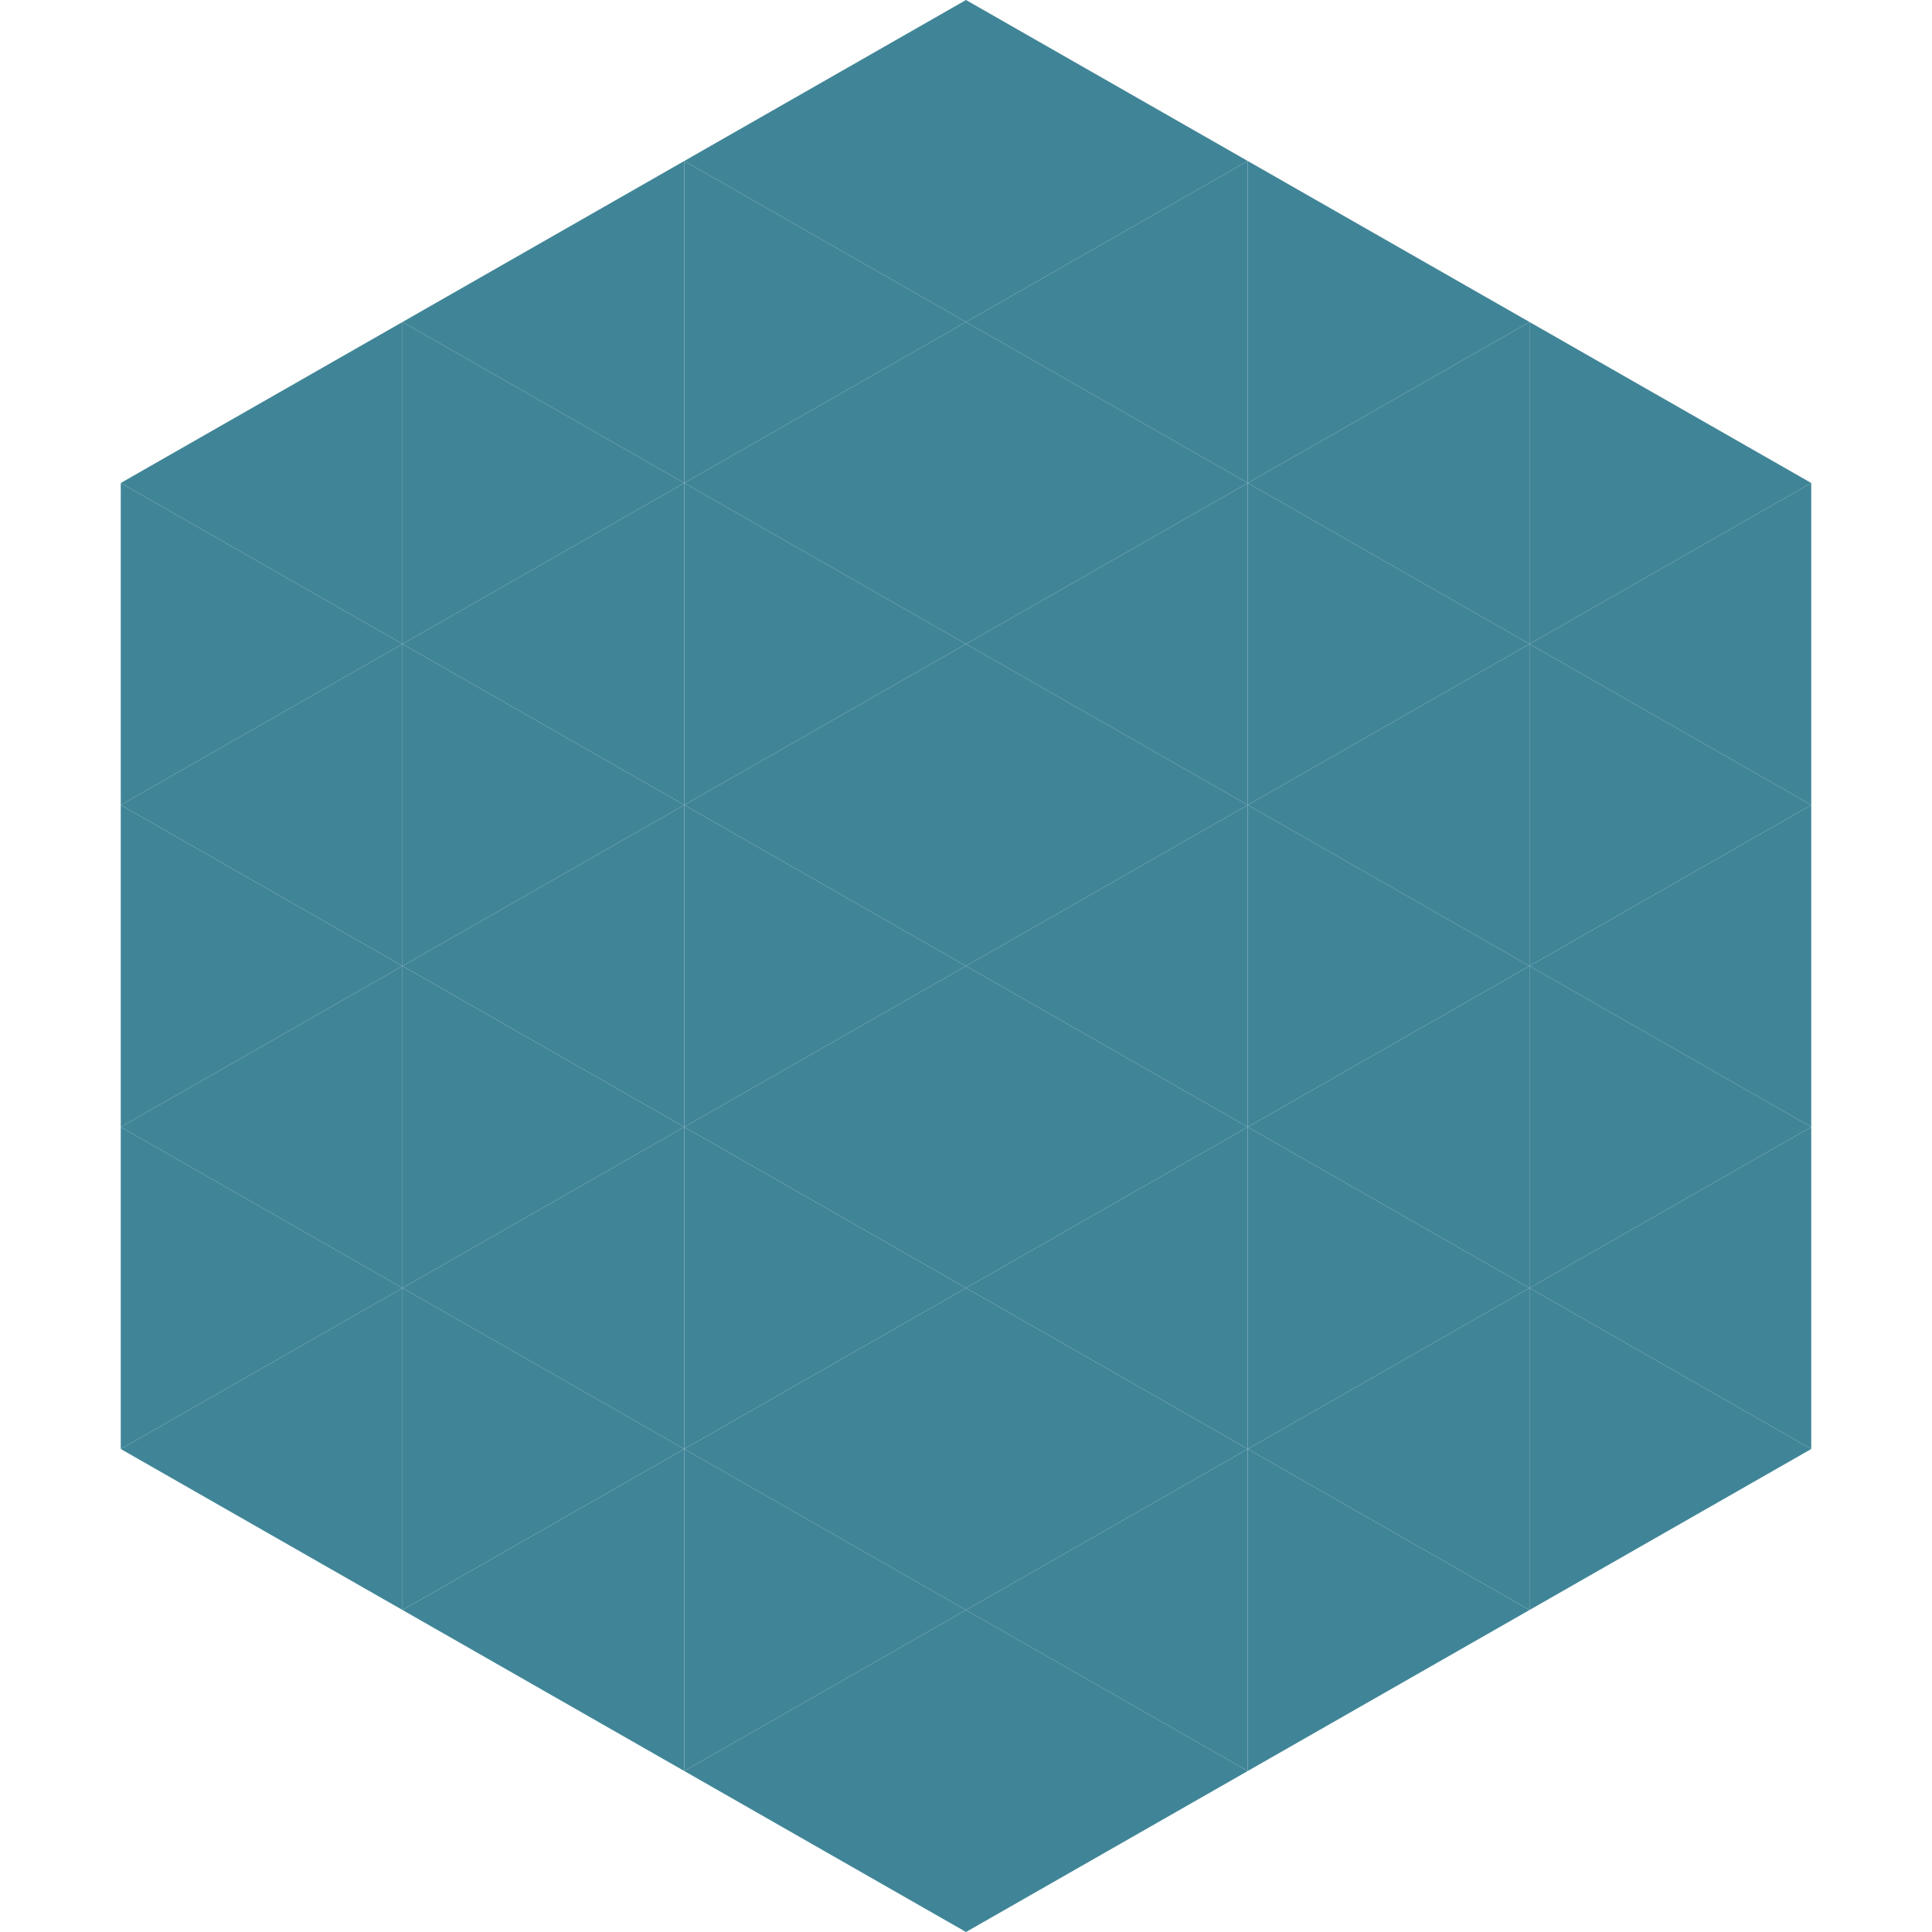
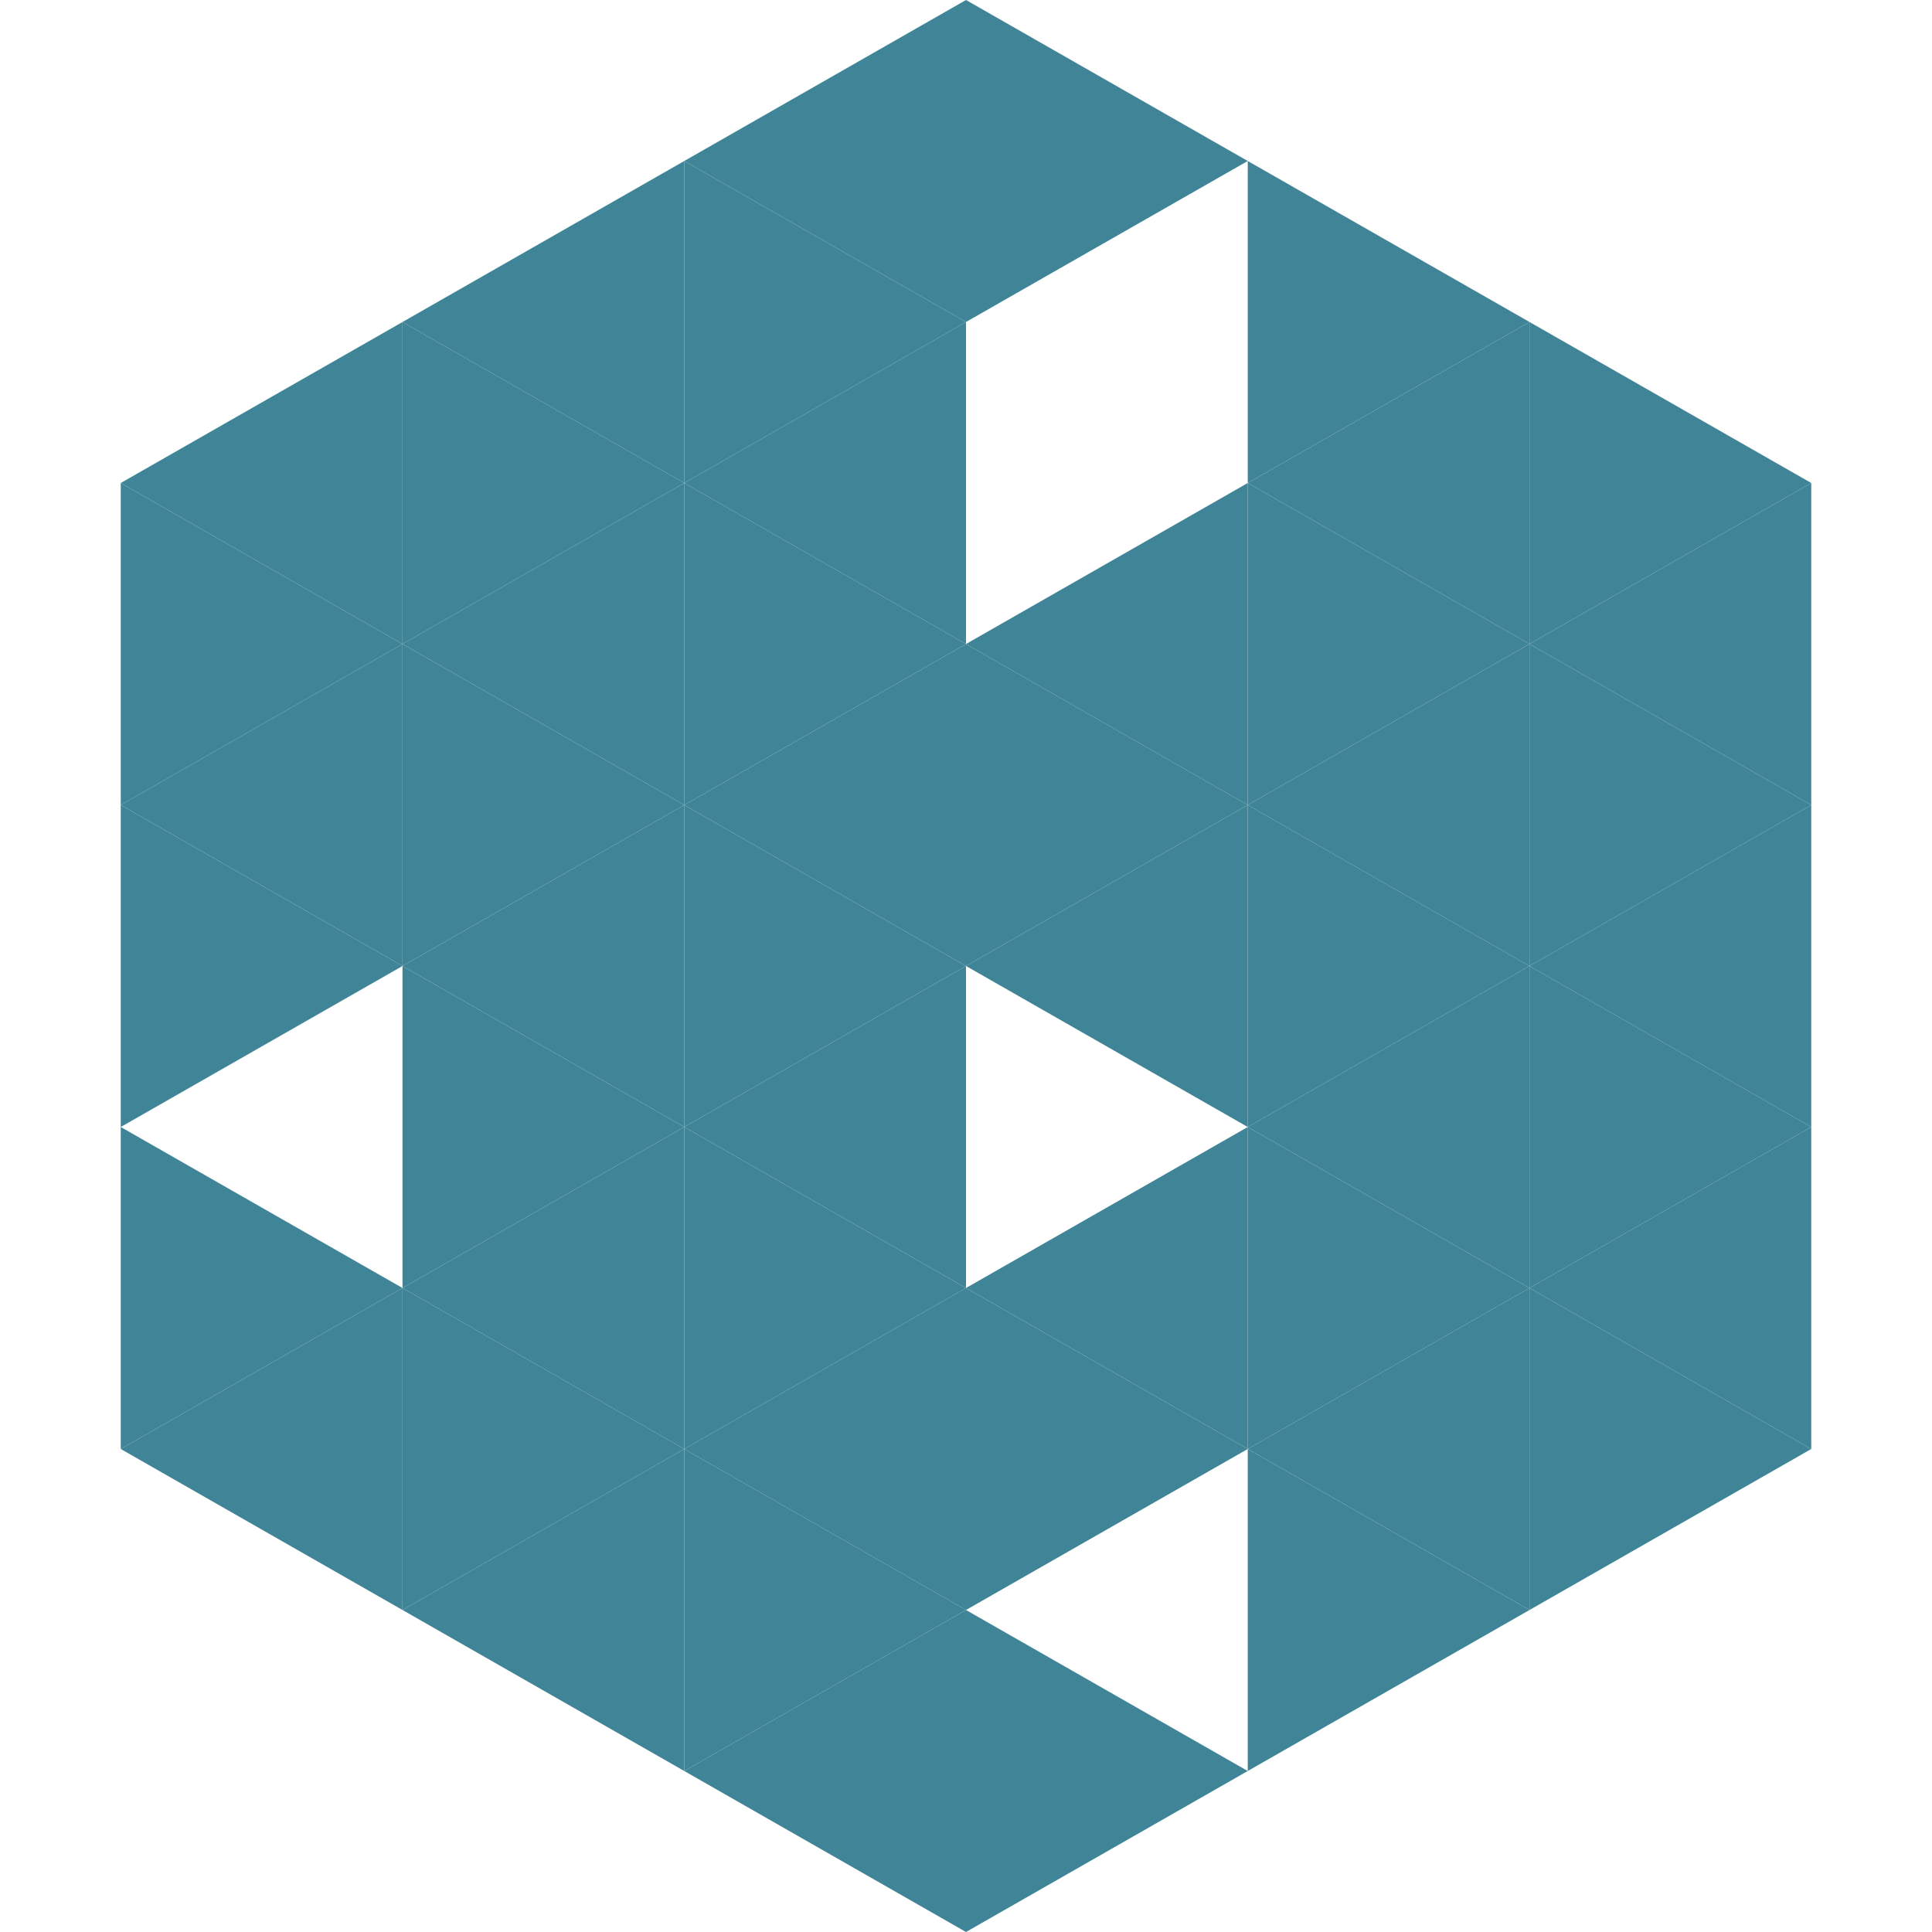
<svg xmlns="http://www.w3.org/2000/svg" width="240" height="240">
  <polygon points="50,40 15,60 50,80" style="fill:rgb(64,133,151)" />
  <polygon points="190,40 225,60 190,80" style="fill:rgb(64,133,151)" />
  <polygon points="15,60 50,80 15,100" style="fill:rgb(64,133,151)" />
  <polygon points="225,60 190,80 225,100" style="fill:rgb(64,133,151)" />
  <polygon points="50,80 15,100 50,120" style="fill:rgb(64,133,151)" />
  <polygon points="190,80 225,100 190,120" style="fill:rgb(64,133,151)" />
  <polygon points="15,100 50,120 15,140" style="fill:rgb(64,133,151)" />
  <polygon points="225,100 190,120 225,140" style="fill:rgb(64,133,151)" />
-   <polygon points="50,120 15,140 50,160" style="fill:rgb(64,133,151)" />
  <polygon points="190,120 225,140 190,160" style="fill:rgb(64,133,151)" />
  <polygon points="15,140 50,160 15,180" style="fill:rgb(64,133,151)" />
  <polygon points="225,140 190,160 225,180" style="fill:rgb(64,133,151)" />
  <polygon points="50,160 15,180 50,200" style="fill:rgb(64,133,151)" />
  <polygon points="190,160 225,180 190,200" style="fill:rgb(64,133,151)" />
  <polygon points="15,180 50,200 15,220" style="fill:rgb(255,255,255); fill-opacity:0" />
  <polygon points="225,180 190,200 225,220" style="fill:rgb(255,255,255); fill-opacity:0" />
  <polygon points="50,0 85,20 50,40" style="fill:rgb(255,255,255); fill-opacity:0" />
  <polygon points="190,0 155,20 190,40" style="fill:rgb(255,255,255); fill-opacity:0" />
  <polygon points="85,20 50,40 85,60" style="fill:rgb(64,133,151)" />
  <polygon points="155,20 190,40 155,60" style="fill:rgb(64,133,151)" />
  <polygon points="50,40 85,60 50,80" style="fill:rgb(64,133,151)" />
  <polygon points="190,40 155,60 190,80" style="fill:rgb(64,133,151)" />
  <polygon points="85,60 50,80 85,100" style="fill:rgb(64,133,151)" />
  <polygon points="155,60 190,80 155,100" style="fill:rgb(64,133,151)" />
  <polygon points="50,80 85,100 50,120" style="fill:rgb(64,133,151)" />
  <polygon points="190,80 155,100 190,120" style="fill:rgb(64,133,151)" />
  <polygon points="85,100 50,120 85,140" style="fill:rgb(64,133,151)" />
  <polygon points="155,100 190,120 155,140" style="fill:rgb(64,133,151)" />
  <polygon points="50,120 85,140 50,160" style="fill:rgb(64,133,151)" />
  <polygon points="190,120 155,140 190,160" style="fill:rgb(64,133,151)" />
  <polygon points="85,140 50,160 85,180" style="fill:rgb(64,133,151)" />
  <polygon points="155,140 190,160 155,180" style="fill:rgb(64,133,151)" />
  <polygon points="50,160 85,180 50,200" style="fill:rgb(64,133,151)" />
  <polygon points="190,160 155,180 190,200" style="fill:rgb(64,133,151)" />
  <polygon points="85,180 50,200 85,220" style="fill:rgb(64,133,151)" />
  <polygon points="155,180 190,200 155,220" style="fill:rgb(64,133,151)" />
  <polygon points="120,0 85,20 120,40" style="fill:rgb(64,133,151)" />
  <polygon points="120,0 155,20 120,40" style="fill:rgb(64,133,151)" />
  <polygon points="85,20 120,40 85,60" style="fill:rgb(64,133,151)" />
-   <polygon points="155,20 120,40 155,60" style="fill:rgb(64,133,151)" />
  <polygon points="120,40 85,60 120,80" style="fill:rgb(64,133,151)" />
-   <polygon points="120,40 155,60 120,80" style="fill:rgb(64,133,151)" />
  <polygon points="85,60 120,80 85,100" style="fill:rgb(64,133,151)" />
  <polygon points="155,60 120,80 155,100" style="fill:rgb(64,133,151)" />
  <polygon points="120,80 85,100 120,120" style="fill:rgb(64,133,151)" />
  <polygon points="120,80 155,100 120,120" style="fill:rgb(64,133,151)" />
  <polygon points="85,100 120,120 85,140" style="fill:rgb(64,133,151)" />
  <polygon points="155,100 120,120 155,140" style="fill:rgb(64,133,151)" />
  <polygon points="120,120 85,140 120,160" style="fill:rgb(64,133,151)" />
-   <polygon points="120,120 155,140 120,160" style="fill:rgb(64,133,151)" />
  <polygon points="85,140 120,160 85,180" style="fill:rgb(64,133,151)" />
  <polygon points="155,140 120,160 155,180" style="fill:rgb(64,133,151)" />
  <polygon points="120,160 85,180 120,200" style="fill:rgb(64,133,151)" />
  <polygon points="120,160 155,180 120,200" style="fill:rgb(64,133,151)" />
  <polygon points="85,180 120,200 85,220" style="fill:rgb(64,133,151)" />
-   <polygon points="155,180 120,200 155,220" style="fill:rgb(64,133,151)" />
  <polygon points="120,200 85,220 120,240" style="fill:rgb(64,133,151)" />
  <polygon points="120,200 155,220 120,240" style="fill:rgb(64,133,151)" />
  <polygon points="85,220 120,240 85,260" style="fill:rgb(255,255,255); fill-opacity:0" />
  <polygon points="155,220 120,240 155,260" style="fill:rgb(255,255,255); fill-opacity:0" />
</svg>